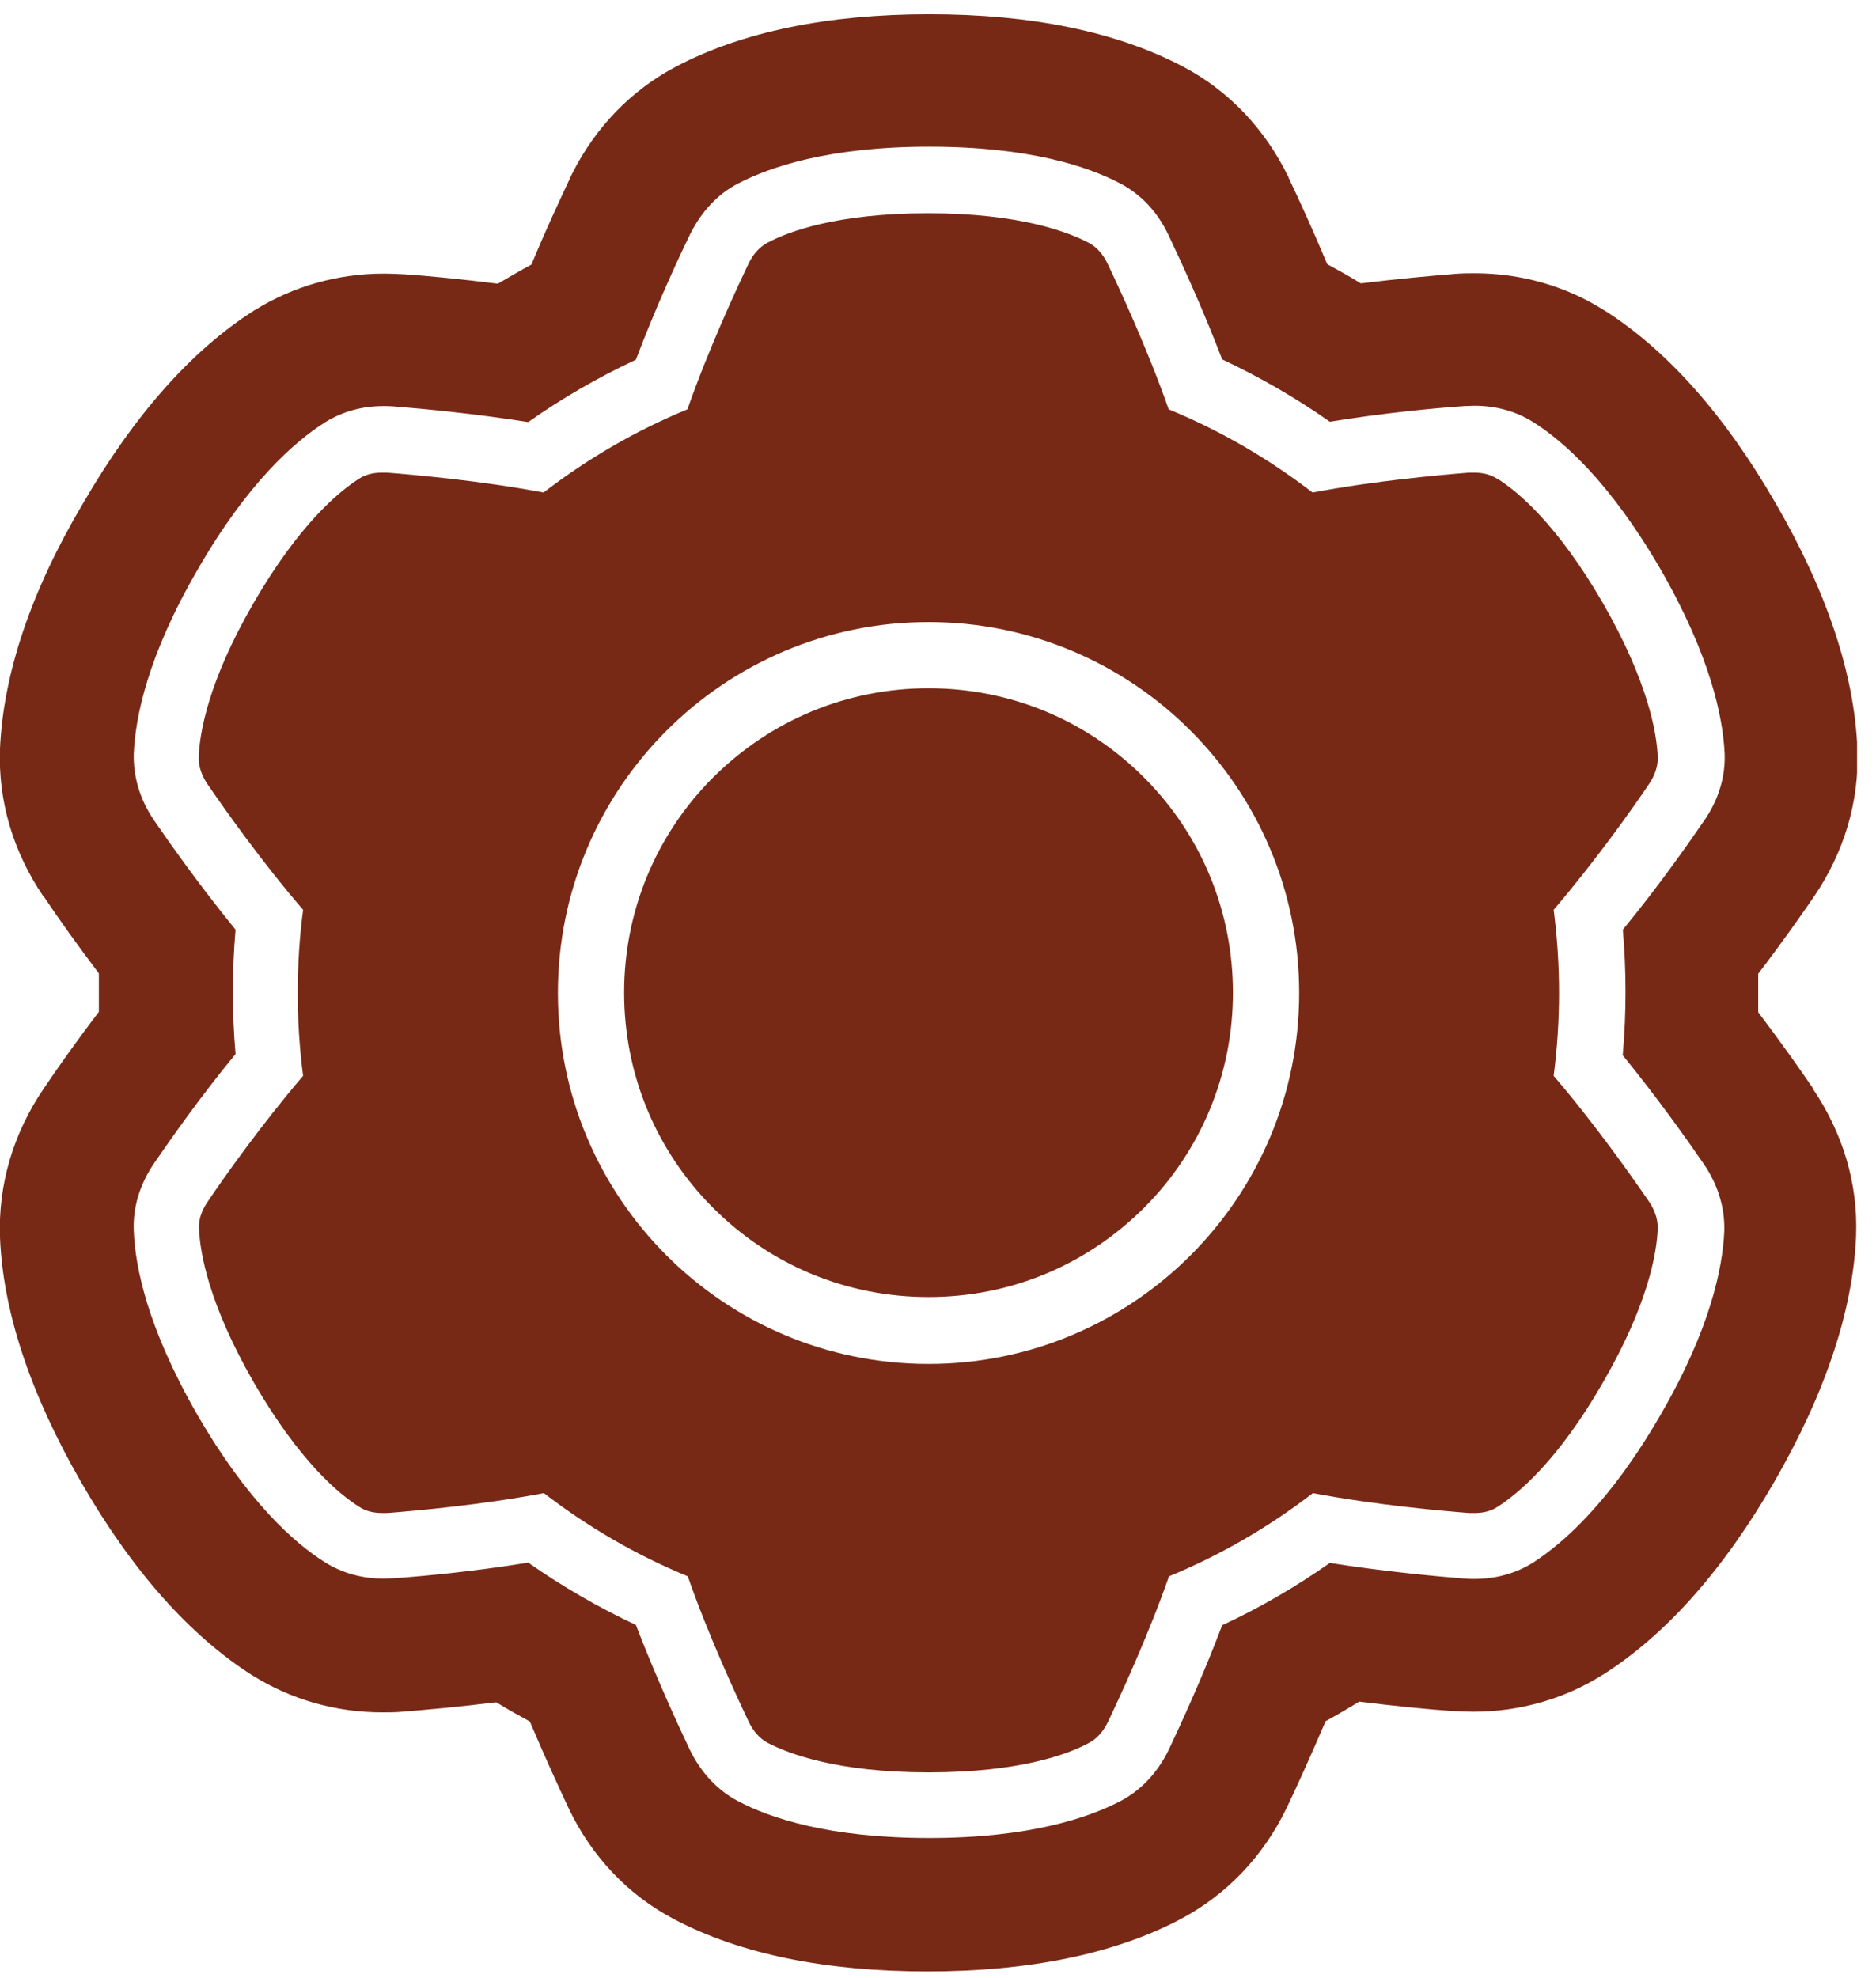
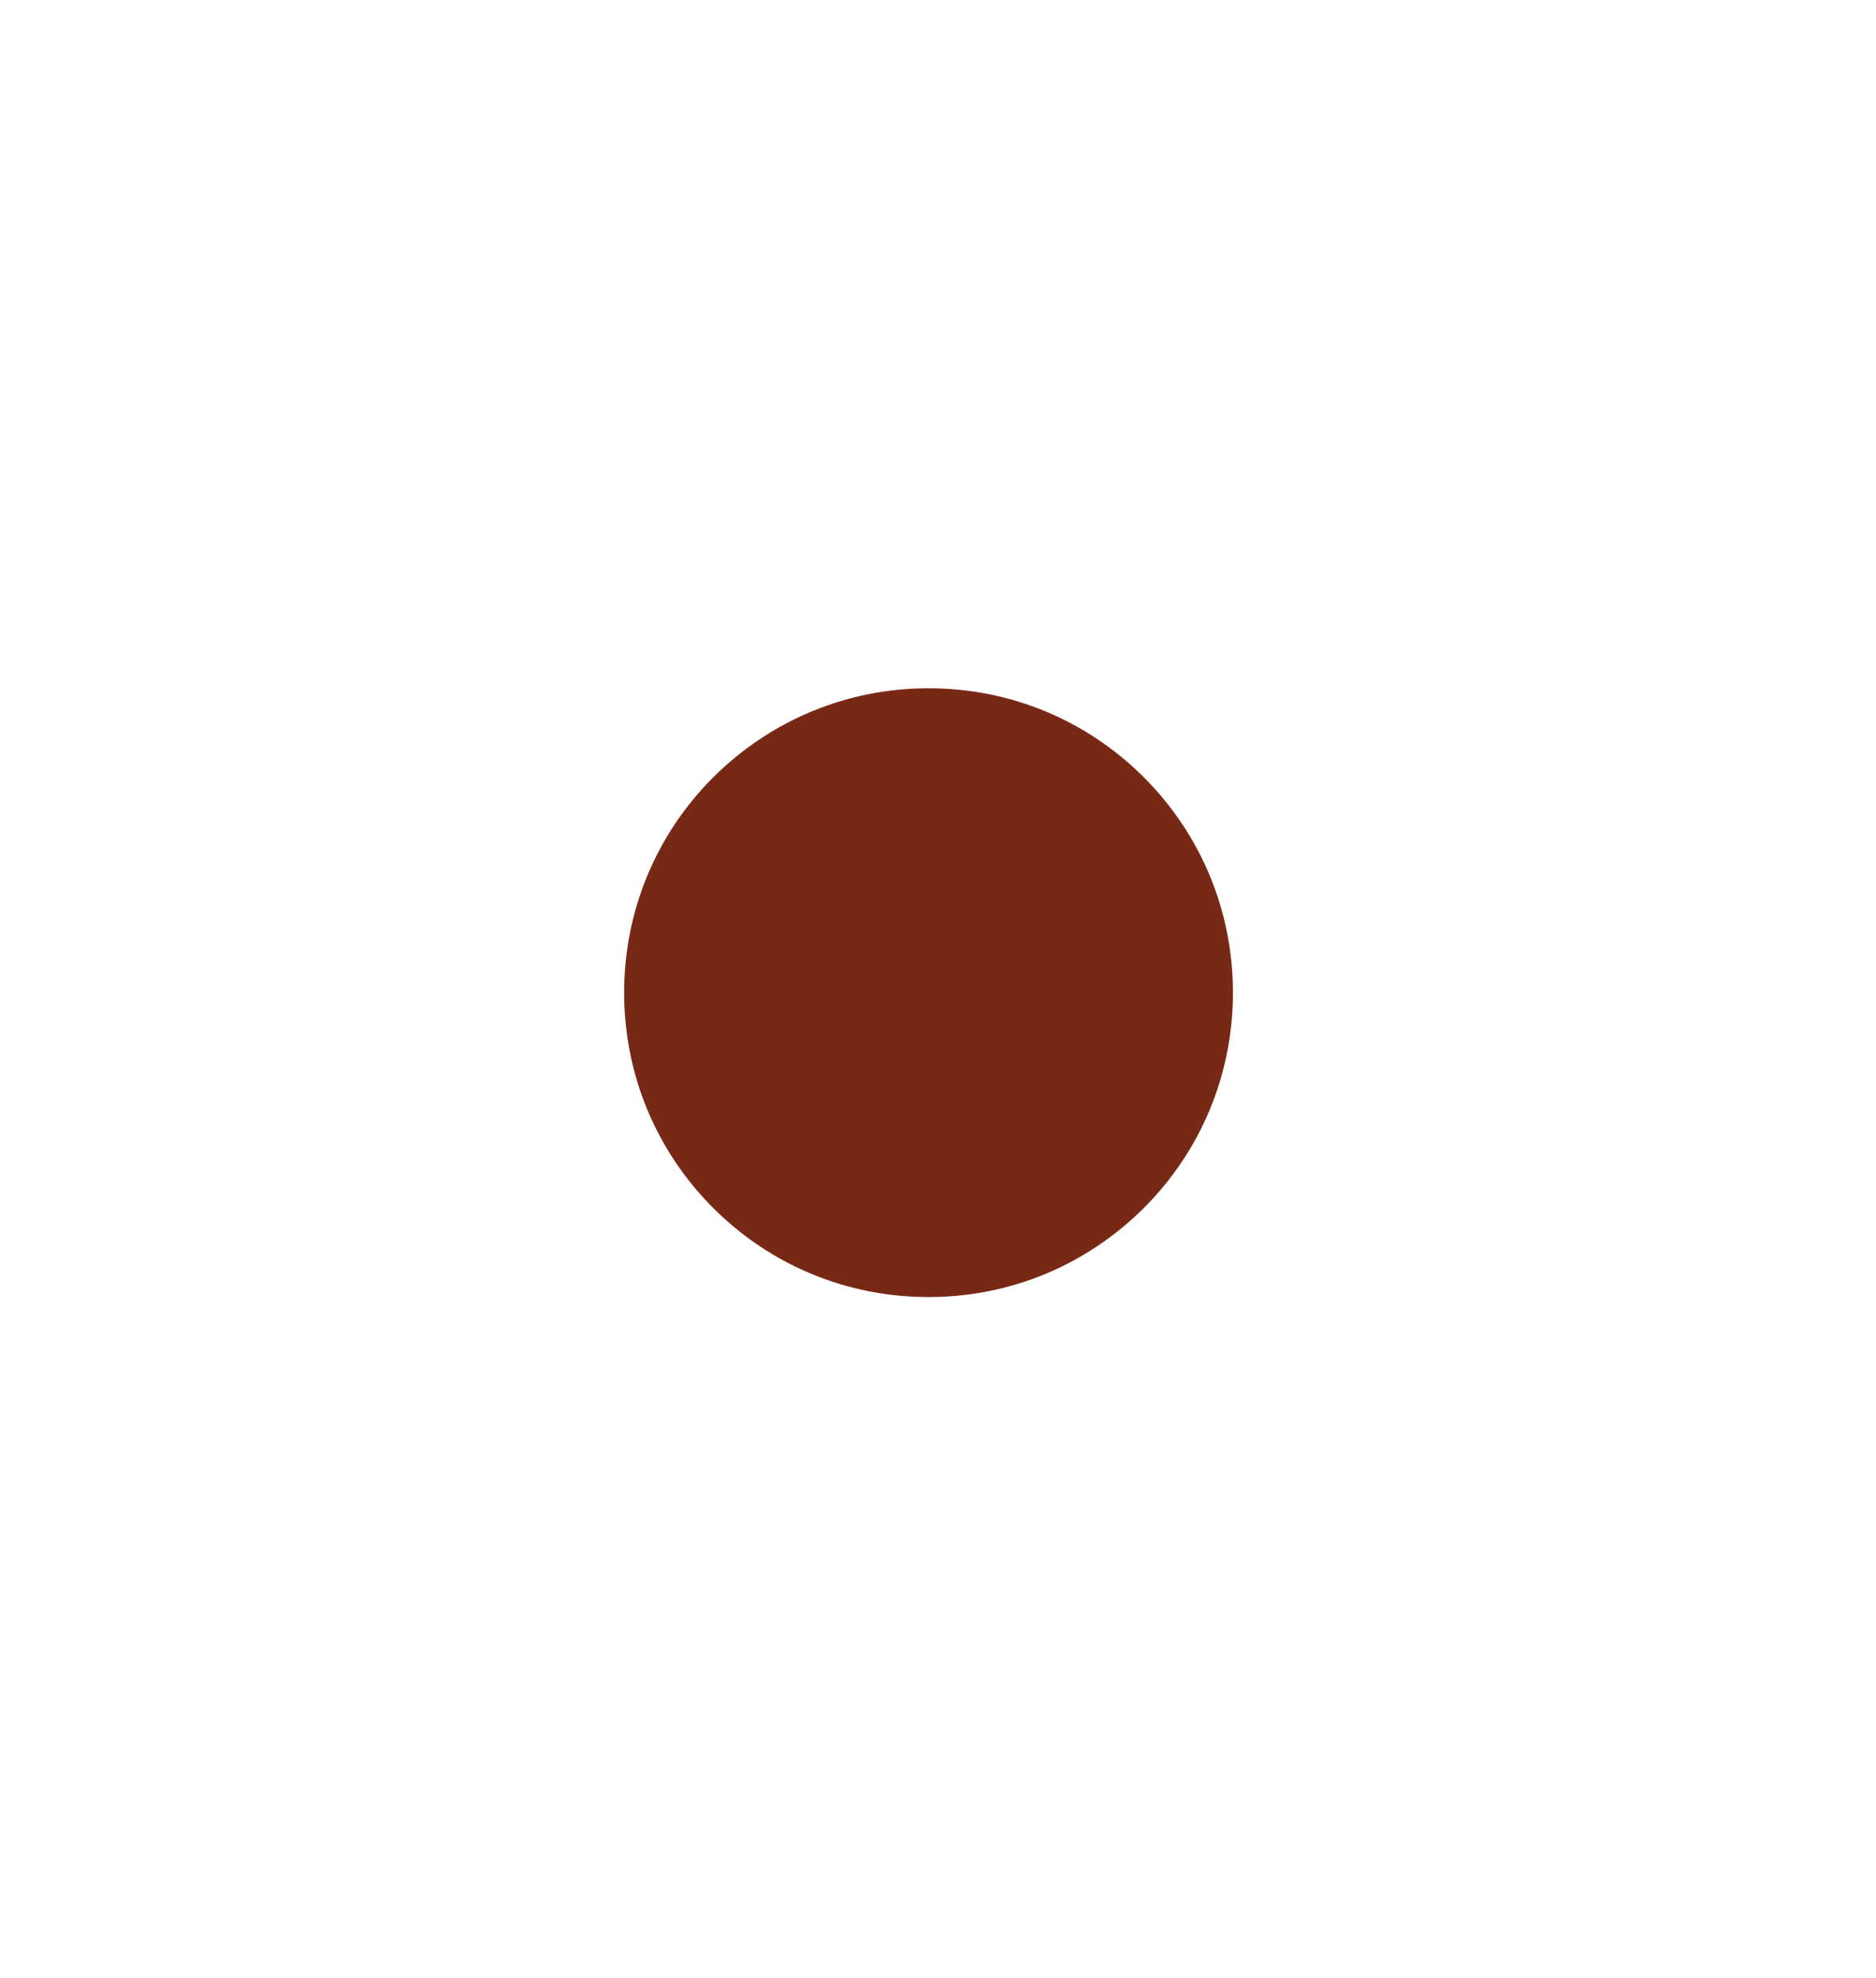
<svg xmlns="http://www.w3.org/2000/svg" width="92" height="97" viewBox="0 0 92 97" fill="none">
  <g clip-path="url(#clip0_3137_117)">
    <path d="M45.536 33.754C41.552 33.754 37.808 35.306 34.976 38.122C32.16 40.938 30.608 44.698 30.608 48.682C30.608 52.666 32.16 56.426 34.976 59.242C37.792 62.058 41.536 63.61 45.536 63.61C49.536 63.61 53.264 62.058 56.096 59.242C58.912 56.426 60.464 52.666 60.464 48.682C60.464 44.698 58.912 40.938 56.096 38.122C53.28 35.306 49.536 33.754 45.536 33.754Z" fill="#782916" />
-     <path d="M73.424 23.482C73.088 23.258 72.688 23.178 72.288 23.178C72.208 23.178 72.128 23.178 72.048 23.178C70.64 23.29 67.408 23.578 64.368 24.154C62.208 22.49 59.84 21.114 57.312 20.074C56.288 17.146 54.928 14.218 54.32 12.938C54.112 12.506 53.808 12.122 53.376 11.898C52.352 11.37 49.984 10.458 45.52 10.458C41.056 10.458 38.672 11.354 37.648 11.898C37.216 12.122 36.912 12.506 36.704 12.938C36.096 14.218 34.736 17.146 33.712 20.074C31.184 21.114 28.816 22.49 26.656 24.154C23.616 23.578 20.384 23.29 18.976 23.178C18.896 23.178 18.816 23.178 18.736 23.178C18.336 23.178 17.936 23.258 17.6 23.482C16.624 24.106 14.672 25.706 12.432 29.578C10.192 33.45 9.792 35.962 9.744 37.114C9.728 37.594 9.904 38.058 10.176 38.458C10.976 39.626 12.832 42.266 14.864 44.618C14.512 47.322 14.512 50.058 14.864 52.762C12.848 55.114 10.976 57.754 10.192 58.922C9.92 59.322 9.728 59.77 9.76 60.266C9.808 61.418 10.224 63.93 12.448 67.802C14.688 71.674 16.64 73.29 17.616 73.898C17.952 74.122 18.352 74.202 18.752 74.202C18.832 74.202 18.912 74.202 18.992 74.202C20.4 74.09 23.632 73.802 26.672 73.226C28.832 74.89 31.2 76.266 33.728 77.306C34.752 80.234 36.112 83.162 36.72 84.442C36.928 84.874 37.232 85.258 37.664 85.482C38.688 86.01 41.056 86.922 45.536 86.922C50.016 86.922 52.384 86.026 53.392 85.482C53.824 85.258 54.128 84.874 54.336 84.442C54.944 83.162 56.304 80.234 57.328 77.306C59.856 76.266 62.224 74.89 64.384 73.226C67.424 73.802 70.64 74.09 72.064 74.202C72.144 74.202 72.224 74.202 72.304 74.202C72.704 74.202 73.104 74.122 73.44 73.898C74.416 73.274 76.384 71.674 78.608 67.802C80.848 63.93 81.248 61.418 81.296 60.266C81.312 59.786 81.136 59.322 80.864 58.922C80.064 57.754 78.208 55.114 76.192 52.762C76.544 50.058 76.544 47.322 76.192 44.618C78.208 42.266 80.08 39.626 80.864 38.458C81.136 38.058 81.312 37.61 81.296 37.114C81.248 35.962 80.832 33.45 78.608 29.578C76.368 25.706 74.416 24.09 73.44 23.482H73.424ZM45.536 66.89C35.488 66.89 27.36 58.746 27.36 48.698C27.36 38.65 35.504 30.506 45.536 30.506C55.568 30.506 63.712 38.65 63.712 48.698C63.712 58.746 55.568 66.89 45.536 66.89Z" fill="#782916" />
-     <path d="M88.928 53.402C88.256 52.41 87.312 51.082 86.224 49.642C86.224 49.018 86.224 48.378 86.224 47.754C87.328 46.314 88.272 44.97 88.944 43.994C90.432 41.818 91.184 39.306 91.088 36.762V36.73C90.944 33.082 89.6 29.034 87.088 24.698C84.592 20.362 81.76 17.178 78.688 15.226C78.688 15.226 78.672 15.226 78.656 15.21C76.784 14.026 74.592 13.402 72.32 13.402C72 13.402 71.68 13.402 71.344 13.434C70.16 13.53 68.528 13.674 66.736 13.898C66.192 13.562 65.648 13.258 65.088 12.954C64.384 11.274 63.712 9.802 63.2 8.73V8.714C62.048 6.33 60.256 4.442 58 3.258C54.768 1.562 50.592 0.698 45.584 0.698C40.576 0.698 36.4 1.562 33.168 3.258C30.976 4.41 29.216 6.218 28.064 8.506C28.016 8.586 27.984 8.666 27.952 8.746C27.44 9.834 26.752 11.306 26.064 12.97C25.504 13.274 24.96 13.594 24.416 13.914C22.624 13.69 21.008 13.53 19.808 13.45H19.776C19.456 13.434 19.152 13.418 18.832 13.418C16.56 13.418 14.368 14.042 12.496 15.21H12.464V15.226C9.392 17.178 6.576 20.362 4.064 24.698C1.504 29.018 0.16 33.066 2.23359e-05 36.714V36.746C-0.096 39.274 0.64 41.77 2.128 43.962H2.144C2.816 44.97 3.76 46.298 4.848 47.738C4.848 48.362 4.848 49.002 4.848 49.626C3.744 51.066 2.816 52.394 2.144 53.386C0.64 55.594 -0.096 58.122 2.23359e-05 60.682C0.144 64.314 1.488 68.362 3.984 72.698C6.48 77.034 9.312 80.218 12.384 82.17C12.384 82.17 12.4 82.17 12.416 82.186C14.288 83.354 16.48 83.978 18.752 83.978C19.072 83.978 19.392 83.978 19.728 83.946C20.912 83.85 22.528 83.706 24.336 83.482C24.88 83.818 25.424 84.122 25.984 84.426C26.688 86.09 27.36 87.562 27.872 88.65C29.008 91.05 30.816 92.954 33.088 94.138C36.32 95.834 40.496 96.682 45.488 96.682C50.48 96.682 54.672 95.818 57.888 94.122C60.128 92.938 61.936 91.066 63.088 88.682C63.088 88.682 63.104 88.65 63.12 88.618C63.632 87.546 64.304 86.058 65.008 84.41C65.568 84.106 66.112 83.786 66.656 83.45C68.448 83.674 70.064 83.834 71.264 83.914C71.264 83.914 71.296 83.914 71.312 83.914C71.632 83.93 71.952 83.946 72.256 83.946C74.528 83.946 76.72 83.322 78.592 82.138L78.624 82.122C81.696 80.17 84.528 76.986 87.024 72.65C89.52 68.314 90.864 64.266 91.024 60.634V60.602C91.12 58.058 90.384 55.578 88.896 53.386L88.928 53.402ZM79.568 51.738C81.264 53.818 82.752 55.914 83.552 57.082C84.256 58.106 84.592 59.242 84.56 60.378C84.48 62.154 83.888 65.162 81.424 69.402C78.976 73.642 76.672 75.674 75.184 76.634C74.336 77.162 73.376 77.434 72.304 77.434C72.144 77.434 71.984 77.434 71.824 77.418C70.416 77.306 67.856 77.066 65.216 76.65C63.552 77.818 61.792 78.842 59.936 79.706C58.992 82.202 57.92 84.538 57.312 85.818C56.768 86.938 55.952 87.802 54.944 88.33C53.376 89.146 50.48 90.138 45.568 90.138C40.656 90.138 37.76 89.162 36.192 88.33C35.184 87.802 34.368 86.922 33.824 85.802C33.216 84.522 32.144 82.186 31.184 79.69C29.344 78.826 27.568 77.802 25.904 76.634C23.264 77.066 20.704 77.306 19.296 77.402C19.136 77.402 18.976 77.418 18.816 77.418C17.744 77.418 16.784 77.146 15.936 76.618C14.432 75.674 12.144 73.642 9.68 69.386C7.232 65.13 6.624 62.122 6.56 60.346C6.512 59.21 6.864 58.058 7.568 57.034C8.368 55.866 9.84 53.77 11.552 51.69C11.376 49.658 11.376 47.626 11.552 45.594C9.856 43.514 8.368 41.418 7.568 40.25C6.864 39.226 6.528 38.09 6.56 36.954C6.64 35.178 7.232 32.17 9.696 27.93C12.144 23.674 14.448 21.658 15.936 20.714C16.784 20.186 17.744 19.914 18.816 19.914C18.976 19.914 19.136 19.914 19.296 19.93C20.704 20.042 23.264 20.282 25.904 20.698C27.568 19.53 29.328 18.506 31.184 17.642C32.128 15.146 33.2 12.81 33.824 11.53C33.824 11.498 33.856 11.466 33.872 11.434C34.416 10.362 35.2 9.514 36.192 9.002C37.76 8.186 40.656 7.194 45.568 7.194C50.48 7.194 53.376 8.17 54.944 9.002C55.952 9.53 56.768 10.394 57.296 11.514C57.904 12.794 58.976 15.114 59.936 17.626C61.776 18.49 63.552 19.514 65.216 20.682C67.856 20.25 70.416 20.01 71.824 19.914C71.984 19.914 72.144 19.898 72.304 19.898C73.36 19.898 74.352 20.17 75.184 20.698C76.688 21.642 78.976 23.674 81.44 27.93C83.888 32.186 84.496 35.194 84.576 36.954C84.624 38.09 84.272 39.242 83.568 40.25C82.768 41.418 81.296 43.514 79.584 45.594C79.76 47.626 79.76 49.658 79.584 51.69L79.568 51.738Z" fill="#782916" />
  </g>
  <defs>
    <clipPath id="clip0_3137_117">
      <rect width="91.072" height="96" fill="white" transform="translate(0 0.698)" />
    </clipPath>
  </defs>
</svg>